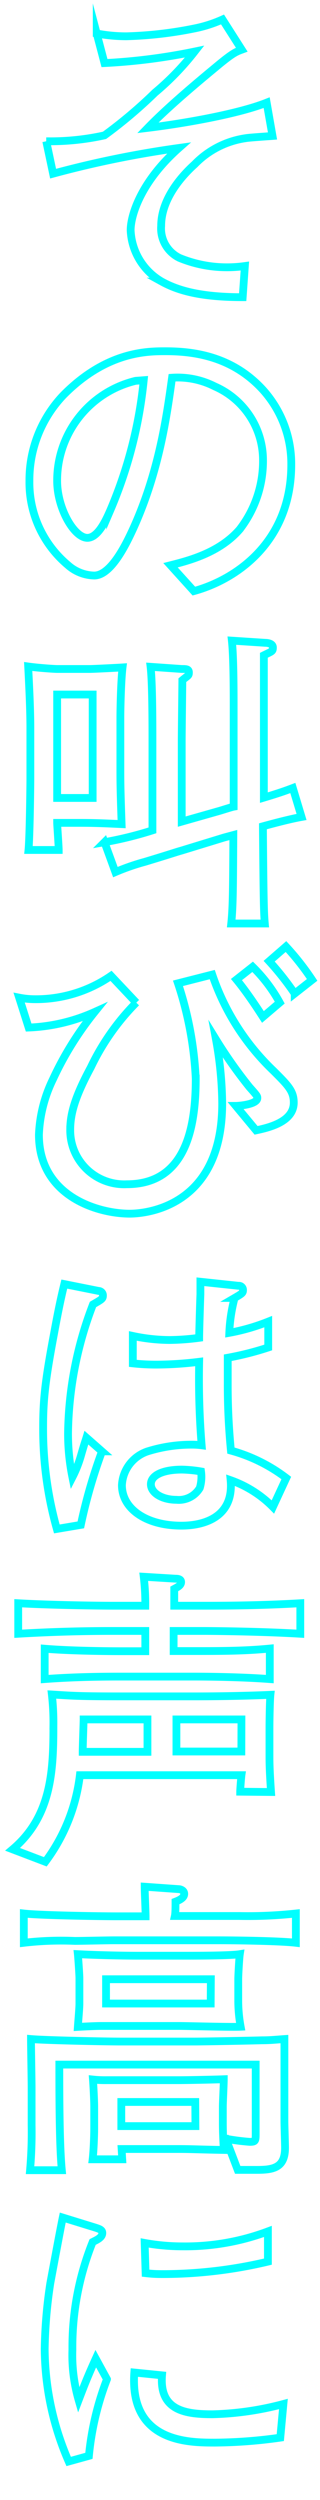
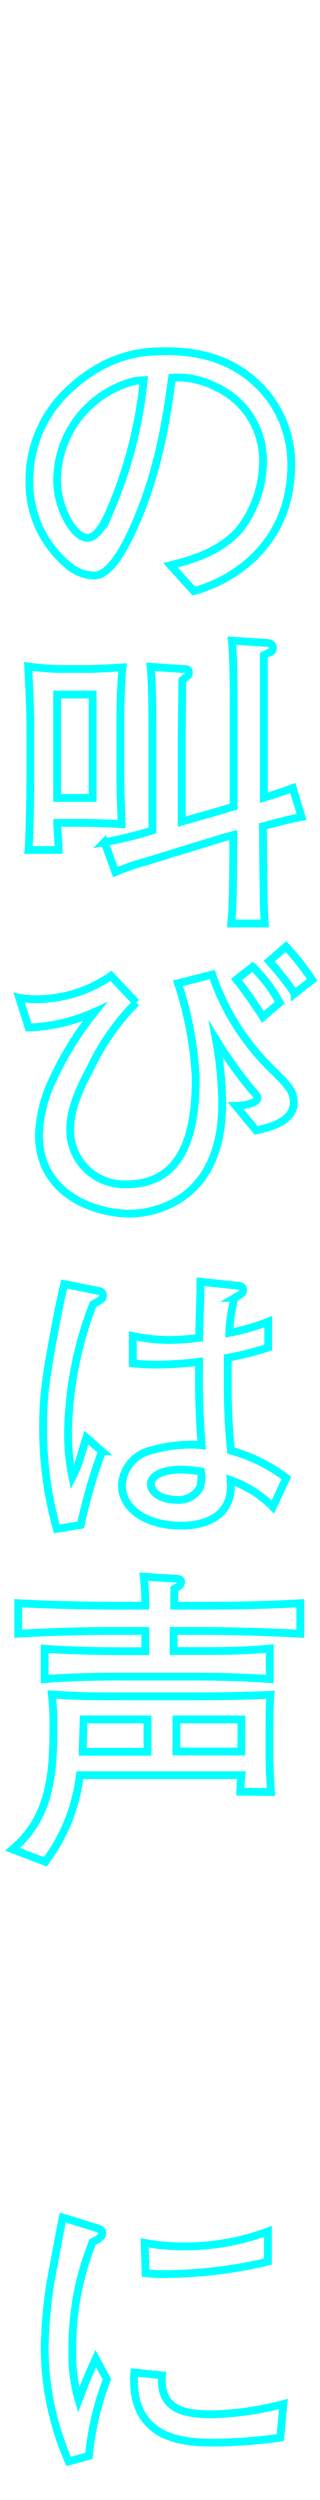
<svg xmlns="http://www.w3.org/2000/svg" viewBox="0 0 41.1 321">
  <defs>
    <style>.cls-1{fill:none;stroke:aqua;stroke-miterlimit:10;}</style>
  </defs>
  <title>_</title>
  <g id="レイヤー_2" data-name="レイヤー 2">
-     <path class="cls-1" d="M31.58,17.74A11.38,11.38,0,0,0,25,21.1C23.62,22.34,20.7,25.38,20.7,29a4.2,4.2,0,0,0,2.36,4.12,16,16,0,0,0,6.27,1.2,16.24,16.24,0,0,0,2.12-.16l-.28,4c-5.59,0-8.43-.92-10.39-2a8,8,0,0,1-4-6.6c0-1.88,1.28-6.2,6.2-10.56A129.55,129.55,0,0,0,6.82,22.3l-.88-4.16a32.31,32.31,0,0,0,7.48-.76A59.48,59.48,0,0,0,19.9,11.9,34.58,34.58,0,0,0,25,6.62,75.42,75.42,0,0,1,13.42,8.1l-1-3.8a20.37,20.37,0,0,0,3.8.36,50.53,50.53,0,0,0,8.72-1A16.65,16.65,0,0,0,28.58,2.5l2.47,3.88c-.76.28-1.19.44-3.43,2.32-3,2.48-6.32,5.32-8.64,7.72,4.92-.6,11.76-1.84,15.27-3.24L35,17.46C34.49,17.5,32,17.66,31.58,17.74Z" />
    <path class="cls-1" d="M24.9,75.9l-3-3.32c2.36-.6,6.28-1.6,8.88-4.6a14.35,14.35,0,0,0,3-9,10.34,10.34,0,0,0-6.19-9.36A10.51,10.51,0,0,0,22.1,48.5c-.68,4.88-1.64,12-5,19.4-.76,1.64-2.76,6-5,6a5.24,5.24,0,0,1-3.4-1.36A13.82,13.82,0,0,1,3.78,61.74a15.8,15.8,0,0,1,4.36-11c5.56-5.64,10.8-5.64,13.12-5.64,3.64,0,8.6.64,12.55,5a14.21,14.21,0,0,1,3.6,9.56C37.41,69.5,30.45,74.38,24.9,75.9Zm-7.48-27A13.16,13.16,0,0,0,7.34,61.74c0,3.56,2.2,7.32,3.88,7.32,1.4,0,2.44-2.4,2.92-3.48a56.8,56.8,0,0,0,4.32-16.76Z" />
    <path class="cls-1" d="M15.46,92.18v6.08c0,2.32,0,2.88.16,7.56-2.48-.12-3.68-.16-5.36-.16H7.34c0,.24.2,3,.2,3.48H3.66c.16-1.64.24-8.16.24-9.16V93.46c0-2.4-.16-5.48-.28-7.88,1.44.2,3.4.32,3.72.32h4.2c.48,0,3.6-.16,4.2-.2C15.54,87.38,15.46,90.9,15.46,92.18Zm-3.56-3H7.34v13.28H11.9Zm21.87,17c.08,9.88.12,11,.24,12.4H29.7c.23-2.2.23-4.6.27-11.36l-1.19.32-5.48,1.68c-.72.2-1.12.36-4.68,1.44a28.75,28.75,0,0,0-3.8,1.32l-1.4-3.84a47.54,47.54,0,0,0,6.16-1.52V95.22c0-2.32,0-7.52-.24-9.6l4,.28c.56,0,.92,0,.92.44s-.08.36-.84,1c0,.4-.08,6.84-.08,7.84V105.5l4.92-1.4c.27-.08,1.52-.48,1.75-.52V91.06c0-2.28,0-6.68-.23-8.8l4.27.28c.32,0,1,.08,1,.6s-.12.48-1.16,1c0,1.52,0,8.44,0,9.48v8.8c2-.6,2.88-.92,3.72-1.24l1.12,3.72C37.37,105.14,35.37,105.66,33.77,106.1Z" />
    <path class="cls-1" d="M32.89,145.14,30.29,142c.45,0,2.76-.2,2.76-1,0-.24,0-.28-1-1.4a59.75,59.75,0,0,1-4.31-6.12,47.75,47.75,0,0,1,.8,8.2c0,14.16-11.12,14.16-11.92,14.16C12.46,155.82,5,153.54,5,145.7a17.84,17.84,0,0,1,1.8-7.12,41.46,41.46,0,0,1,5.36-8.64,22.77,22.77,0,0,1-8.48,2L2.46,128.1a10.43,10.43,0,0,0,1.92.2,17,17,0,0,0,9.88-3l3.24,3.44a30.37,30.37,0,0,0-5.84,8.32c-2,3.72-2.64,5.92-2.64,8a6.93,6.93,0,0,0,7.28,7c7.68,0,8.84-7.52,8.84-13.56a45.53,45.53,0,0,0-2.28-12.24l4.4-1.12a30.58,30.58,0,0,0,7.87,12.36c1.88,1.88,2.6,2.6,2.6,4.08C37.73,144.1,34.37,144.82,32.89,145.14Zm.88-14.56c-.44-.68-1.92-3-3.4-4.8l2.08-1.64a19.76,19.76,0,0,1,3.48,4.6Zm4.08-3a36.77,36.77,0,0,0-3.28-4.16l2.16-1.88a33.66,33.66,0,0,1,3.36,4.28Z" />
    <path class="cls-1" d="M11.94,167.5A47.58,47.58,0,0,0,8.74,184a28,28,0,0,0,.56,5.68,15.2,15.2,0,0,0,1.08-2.72c.48-1.68.56-1.84.72-2.36l2,1.76a67.65,67.65,0,0,0-2.72,9.44l-3.08.52a47.39,47.39,0,0,1-1.76-13.08c0-3.44.24-5.84,1.4-12,.52-2.84.88-4.56,1.32-6.36l4.4.88a.57.57,0,0,1,.56.56C13.22,166.78,13.1,166.82,11.94,167.5Zm23.11,26a14.34,14.34,0,0,0-5.43-3.44c.43,4.6-3.2,5.84-6.32,5.84-4.52,0-7.64-2.16-7.64-5.2a4.83,4.83,0,0,1,3.24-4.32,18.87,18.87,0,0,1,5.76-.88,9.12,9.12,0,0,1,1.24.08,105.56,105.56,0,0,1-.32-10.72,45.76,45.76,0,0,1-5.4.36,27.64,27.64,0,0,1-3.12-.16v-3.52a23.11,23.11,0,0,0,4.72.52,30.72,30.72,0,0,0,3.8-.28c0-.68.12-4.6.16-5.6,0-.68,0-.92,0-1.6l4.88.52a.53.53,0,0,1,.59.56c0,.36-.12.44-1.08,1a20.82,20.82,0,0,0-.68,4.48,26.1,26.1,0,0,0,5-1.44v3.32a38.72,38.72,0,0,1-5.2,1.32c0,.36,0,3,0,3.28a86.15,86.15,0,0,0,.41,8.64,20.67,20.67,0,0,1,7.11,3.52Zm-11.67-4.8c-2.52,0-4,.76-4,1.88s1.44,2,3.28,2a3.13,3.13,0,0,0,3-1.52,5,5,0,0,0,.16-2.12A16.88,16.88,0,0,0,23.38,188.7Z" />
    <path class="cls-1" d="M30.85,230.06c0-.32.12-1.84.16-2.12H10.26a23.16,23.16,0,0,1-4.44,11.12l-4.2-1.6c5-4.24,5.24-10.08,5.24-15.88a31.88,31.88,0,0,0-.2-4c2.68.16,3.32.24,9,.24h9.52c3.15,0,7-.08,9.55-.2-.08.76-.12,3.4-.12,4.2v3.48c0,1,0,1.84.2,4.8ZM26.3,209.42h-4V212h2.6c3.28,0,6.51,0,9.75-.32v3.92c-4.2-.32-9.35-.32-9.75-.32H15.38c-3.24,0-6.44.08-9.64.32V211.7c3.32.28,8.16.32,9.64.32h3.28v-2.6h-4.2q-6.06,0-12.12.36v-3.92c4.2.24,10.28.32,12.12.32h4.2a29.12,29.12,0,0,0-.2-3.72l4.08.25c.2,0,.72,0,.72.43s-.44.64-.88.88c0,.32,0,1.84,0,2.16h4c4,0,8.11-.08,12.19-.32v3.92C33.21,209.46,26.74,209.42,26.3,209.42Zm-7.36,11.36h-8.2c0,.28-.12,3.64-.12,4.16h8.32Zm12.07,0H22.66v4.12H31Z" />
-     <path class="cls-1" d="M28.1,249.14H14.62c-.8,0-4.32.08-5,.08a41.23,41.23,0,0,0-6.56.24V245.7c2.08.24,9.68.36,12,.36h3.64c0-.6-.12-3.23-.12-3.8l4.48.32s.6.09.6.6-.6.8-1.12,1c0,.68,0,1.48-.08,1.84H28l2.72,0A56.89,56.89,0,0,0,38,245.7v3.76C36,249.22,30.33,249.14,28.1,249.14ZM33,278.62l-2.47,0-1.52-4a28,28,0,0,0,3.07.4c.76,0,.76-.12.76-1.16V265.1H7.62c0,3.64,0,10.24.32,13.56H3.86a55.51,55.51,0,0,0,.2-5.76v-4.84c0-1-.08-5.36-.08-6.24,1.8.16,9.4.32,11.44.32h9.52c1.36,0,7.47-.12,8.71-.16,1.08,0,1.72-.08,2.88-.16v10.56c0,.52.08,2.92.08,3.4C36.61,278.34,35.13,278.62,33,278.62ZM23,260.14h-10c-.72,0-2.32.08-3,.12.08-1.12.2-2.44.2-3V254c0-.44-.16-2.72-.2-3.08,2.28.12,5.48.2,7.8.2h5.92c1.32,0,5.88,0,7.08-.2-.08.52-.2,2.72-.2,3.2V257a18.71,18.71,0,0,0,.31,3.24C29.62,260.3,24.1,260.14,23,260.14Zm-.12,15.8H15.62l.08,1.32H11.9c.12-1,.2-3,.2-4v-2.72c0-.92-.12-3-.16-3.52a14.51,14.51,0,0,0,1.76.08c.56,0,3.4,0,4.08,0h5.16c1.2,0,4.88-.08,5.8-.12,0,.68-.12,3-.12,3.52v2.08c0,1.4.08,2.56.12,3.48C25.38,276,24.62,275.94,22.86,275.94Zm4.2-21.8H13.62v3.12H27.06Zm-2,15.76H15.58V273H25.1Z" />
    <path class="cls-1" d="M11.42,315.34l-2.6.72a36.75,36.75,0,0,1-3.08-14.44,61.58,61.58,0,0,1,.72-8.44c.32-1.72,1.32-7.12,1.6-8.44L12.14,286c.64.2,1,.32,1,.72,0,.56-.6.84-1.24,1.16A36.18,36.18,0,0,0,9.3,301.7a20.75,20.75,0,0,0,.8,6.48c.76-2,1.2-3.12,2.2-5.32l1.44,2.64A37.18,37.18,0,0,0,11.42,315.34ZM36,313a62.53,62.53,0,0,1-8.39.64c-3.32,0-11,0-10.36-9l3.56.36c-.36,4.52,3,5,6.48,5a38.88,38.88,0,0,0,9.11-1.32ZM21.06,292c-.76,0-1.32,0-2.36-.12L18.58,288a27.13,27.13,0,0,0,4.88.44,30.22,30.22,0,0,0,10.95-1.92v3.88A58.7,58.7,0,0,1,21.06,292Z" />
  </g>
</svg>